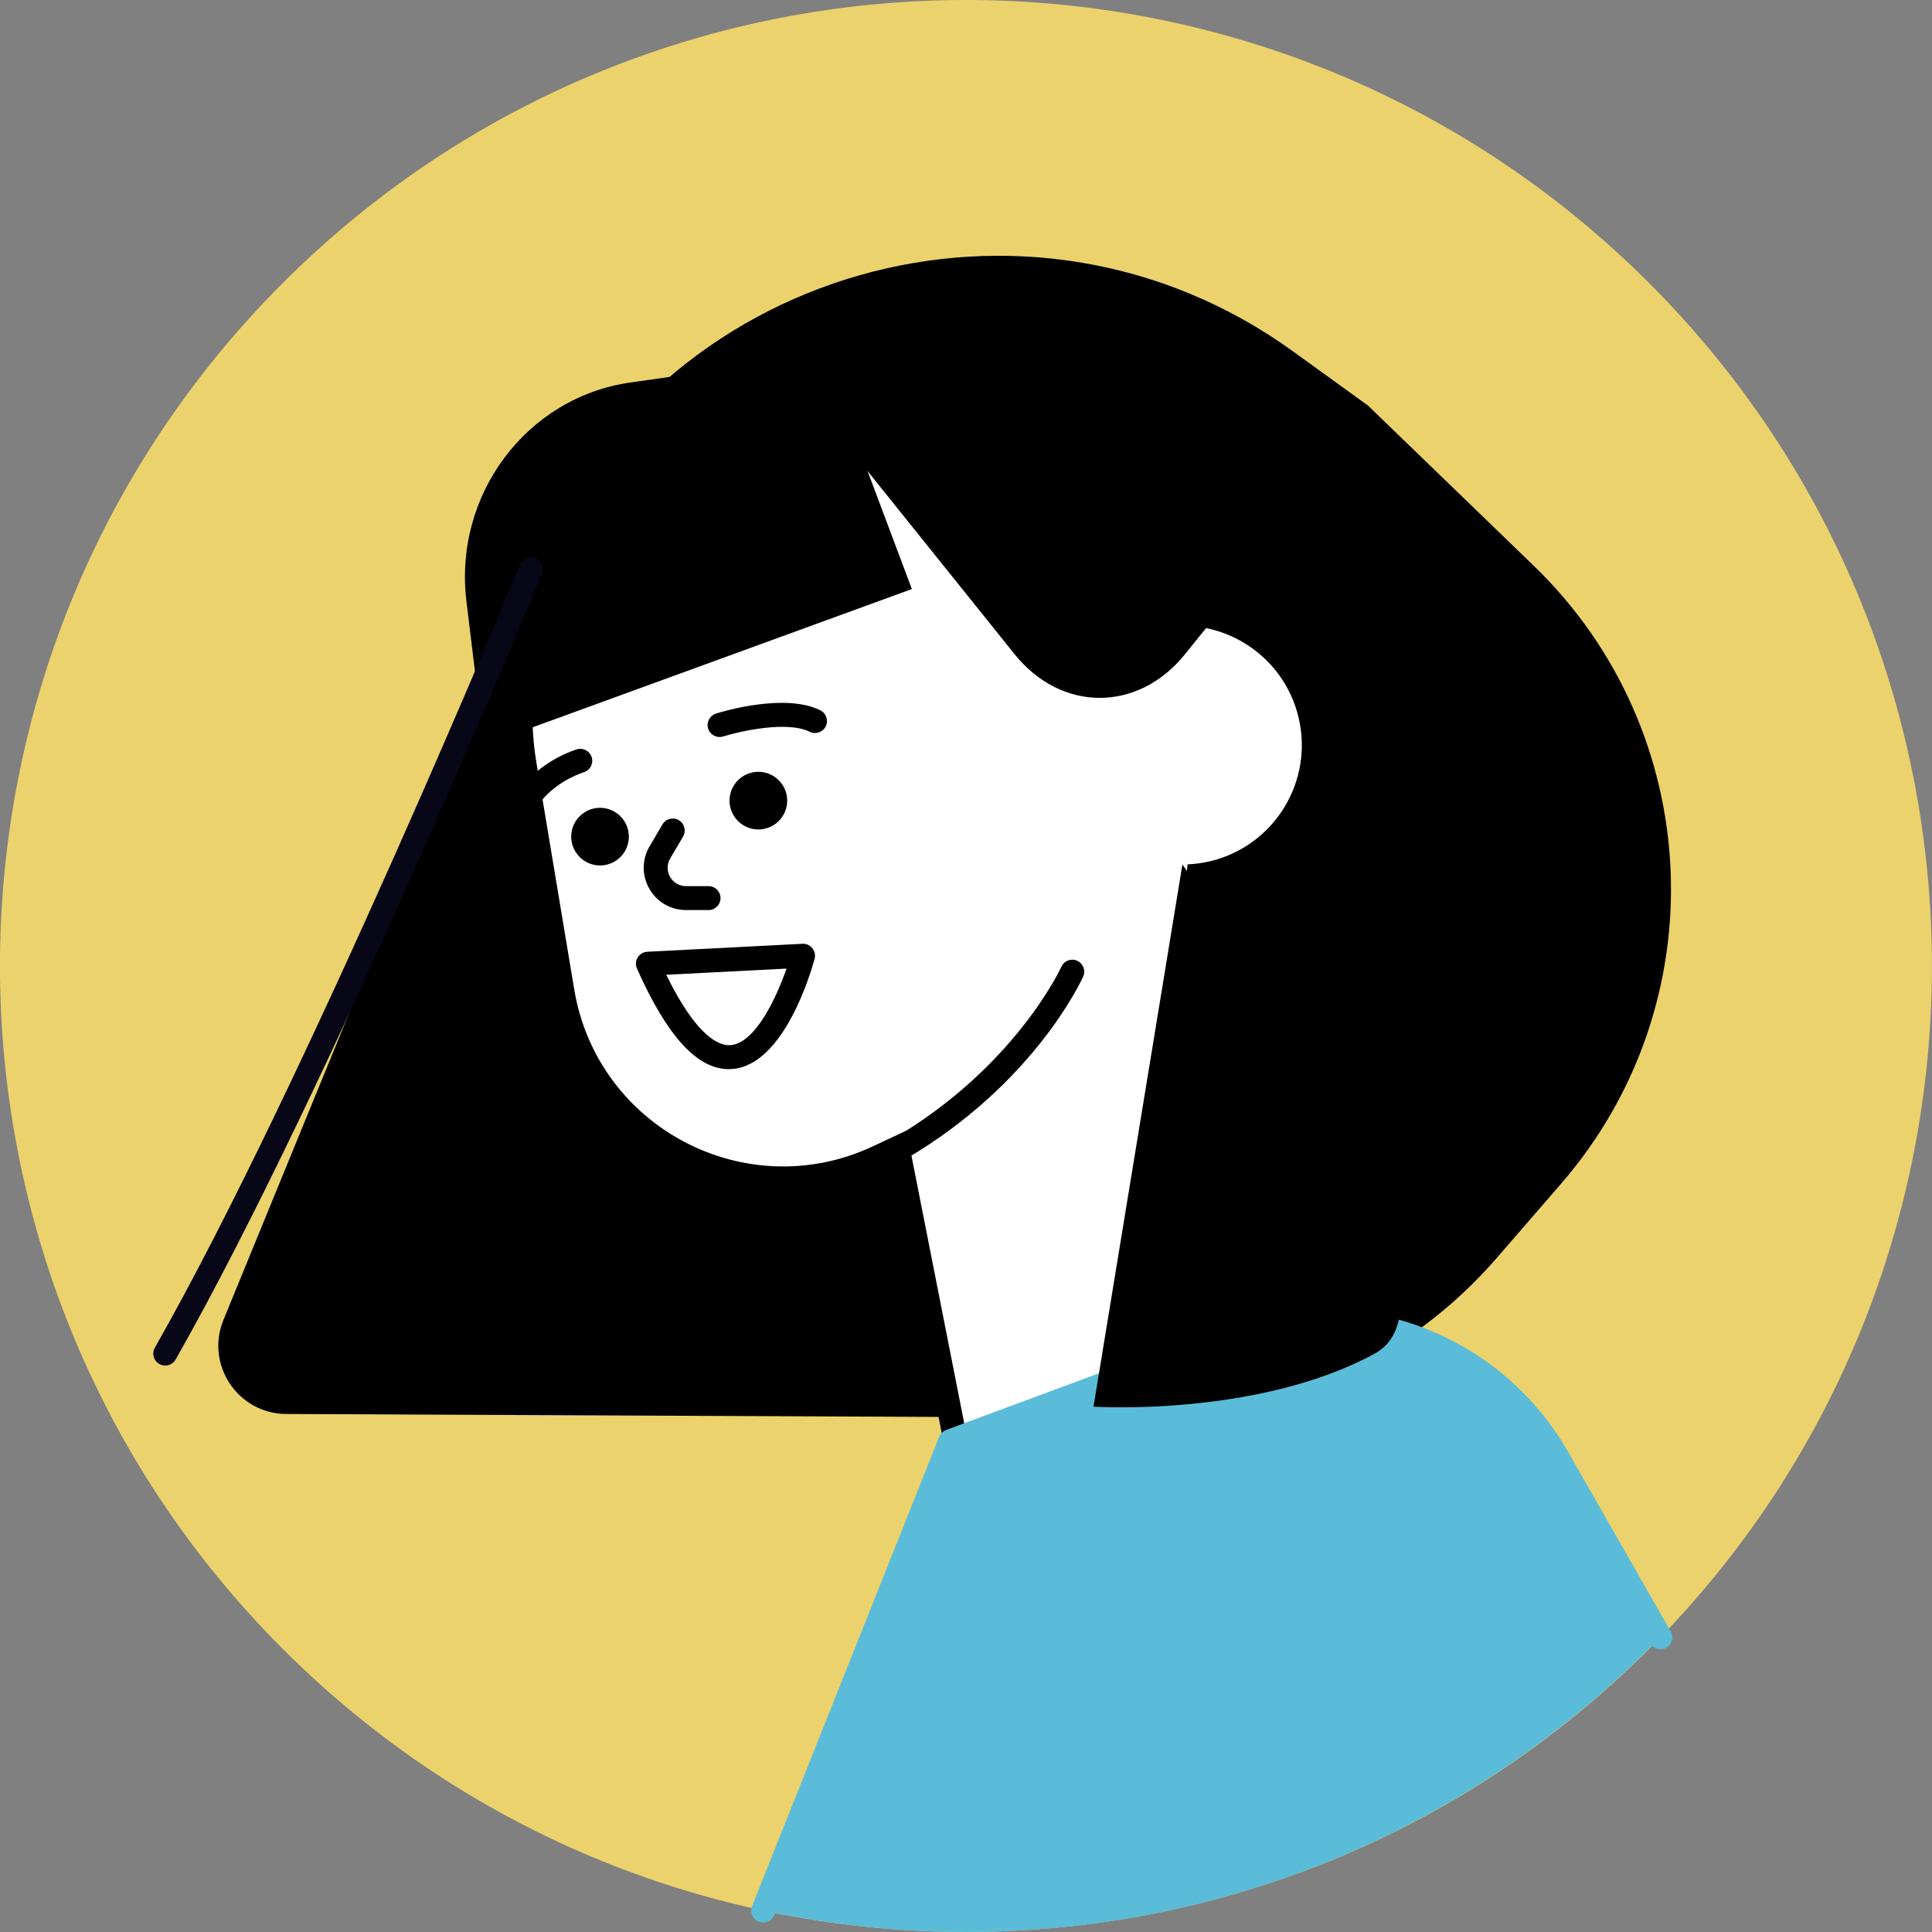
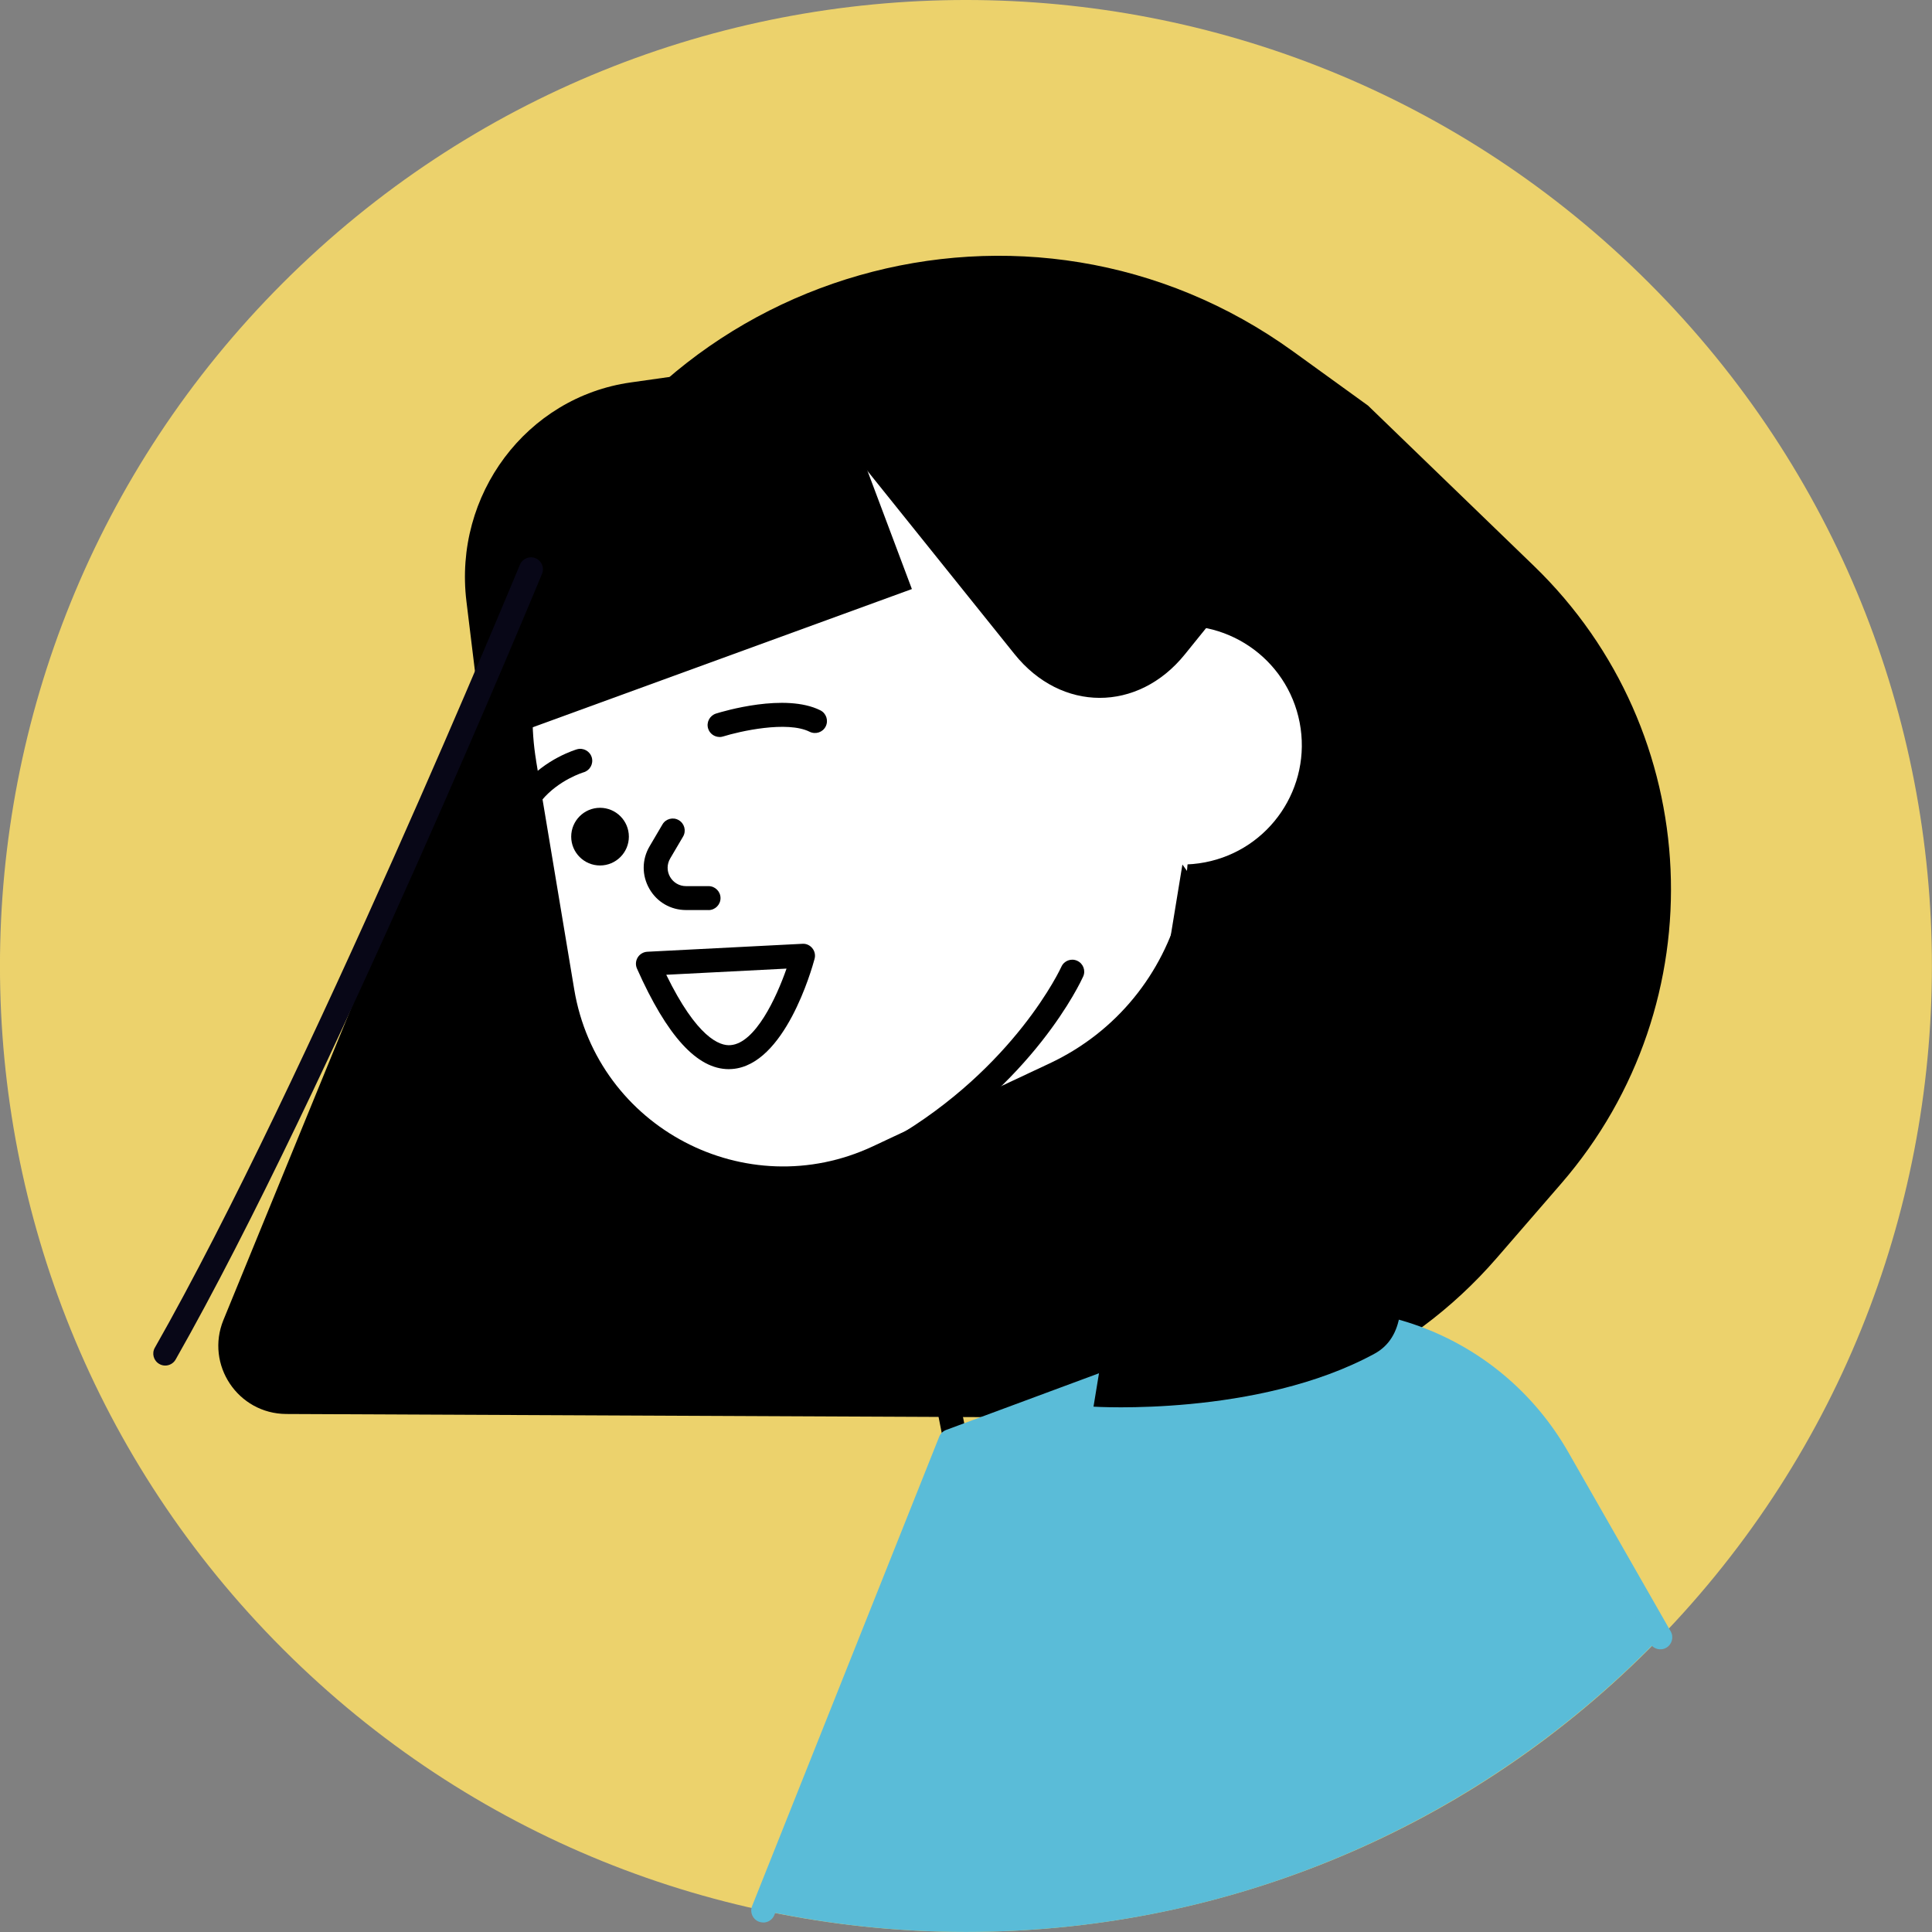
<svg xmlns="http://www.w3.org/2000/svg" width="130" height="130" viewBox="0 0 130 130" fill="none">
  <rect x="0" y="0" width="130" height="130" fill="#808080" stroke="none" />
  <g clip-path="url(#clip0_2883_12527)">
    <path d="M110.957 110.959C136.34 85.575 136.34 44.421 110.957 19.037C85.573 -6.346 44.419 -6.346 19.035 19.037C-6.348 44.421 -6.348 85.575 19.035 110.959C44.419 136.342 85.573 136.342 110.957 110.959Z" fill="#ECD26C" />
    <path d="M15.039 88.808L35.726 38.303C44.055 17.963 69.225 10.782 87.033 23.663L92.051 27.291L103.207 38.073C114.765 49.243 115.571 67.5 105.045 79.646L100.701 84.66C94.756 91.52 86.11 95.442 77.035 95.404L19.262 95.144C16.007 95.129 13.803 91.825 15.036 88.815L15.039 88.808Z" fill="black" />
-     <path d="M78.932 58.688L57.572 62.898L65.716 104.218L87.076 100.008L78.932 58.688Z" fill="white" />
    <path d="M65.725 105.015C65.348 105.015 65.013 104.747 64.934 104.367L56.785 63.047C56.744 62.836 56.785 62.621 56.906 62.444C57.026 62.267 57.207 62.142 57.418 62.101L78.779 57.889C78.99 57.848 79.205 57.889 79.382 58.01C79.559 58.13 79.683 58.315 79.725 58.522L87.873 99.842C87.96 100.279 87.674 100.701 87.24 100.788L65.879 105C65.827 105.011 65.774 105.015 65.721 105.015H65.725ZM58.522 63.521L66.358 103.263L86.137 99.364L78.3 59.622L58.518 63.521H58.522Z" fill="black" />
    <path d="M36.072 51.187L38.638 66.573C40.19 75.882 50.2 81.137 58.744 77.129L70.619 71.557C79.755 67.27 82.81 55.772 77.005 47.518L62.787 27.294L48.437 31.495C39.926 33.985 34.618 42.443 36.076 51.191L36.072 51.187Z" fill="white" />
    <path d="M55.444 23.889L61.359 39.636L32.565 50.132L31.386 40.469C30.508 33.292 35.432 26.726 42.432 25.735L55.444 23.889Z" fill="black" />
    <path d="M81.083 58.024C85.439 57.186 88.29 52.974 87.451 48.618C86.612 44.263 82.401 41.411 78.045 42.25C73.689 43.089 70.838 47.3 71.677 51.656C72.516 56.012 76.727 58.863 81.083 58.024Z" fill="white" />
    <path d="M55.377 27.961L68.265 44.014C71.41 47.932 76.568 47.94 79.725 44.033L84.201 38.495L72.141 25.641C68.351 21.598 61.973 21.47 58.021 25.358L55.377 27.961Z" fill="black" />
    <path d="M11.117 91.886C10.982 91.886 10.846 91.852 10.722 91.78C10.334 91.562 10.198 91.068 10.42 90.684C20.63 72.733 34.84 38.344 34.983 37.998C35.153 37.587 35.628 37.391 36.035 37.56C36.445 37.73 36.641 38.201 36.472 38.612C36.328 38.958 22.077 73.441 11.818 91.479C11.671 91.739 11.396 91.886 11.117 91.886Z" fill="#080717" />
-     <path d="M72.153 65.382C72.153 65.382 69.029 72.341 60.462 77.34L72.153 65.382Z" fill="white" />
    <path d="M60.462 78.142C60.187 78.142 59.916 77.999 59.765 77.743C59.543 77.359 59.671 76.865 60.055 76.643C68.302 71.832 71.388 65.119 71.418 65.051C71.599 64.644 72.077 64.463 72.48 64.648C72.887 64.829 73.068 65.307 72.883 65.71C72.751 66.004 69.557 72.962 60.865 78.033C60.737 78.109 60.598 78.142 60.462 78.142Z" fill="black" />
    <path d="M35.835 54.141C35.654 54.141 35.469 54.08 35.319 53.952C34.976 53.666 34.931 53.161 35.217 52.818C36.698 51.044 38.74 50.445 38.826 50.418C39.252 50.298 39.697 50.543 39.821 50.972C39.941 51.398 39.697 51.842 39.271 51.967C39.233 51.978 37.598 52.475 36.453 53.85C36.295 54.043 36.065 54.141 35.835 54.141Z" fill="black" />
    <path d="M48.418 49.59C48.075 49.59 47.755 49.367 47.649 49.025C47.517 48.599 47.755 48.151 48.177 48.015C48.644 47.868 52.837 46.613 55.199 47.796C55.598 47.996 55.757 48.478 55.561 48.878C55.361 49.277 54.879 49.435 54.479 49.239C52.965 48.482 49.763 49.209 48.655 49.556C48.576 49.582 48.493 49.593 48.414 49.593L48.418 49.59Z" fill="black" />
-     <path d="M45.272 55.877L44.405 57.35C43.603 58.711 44.586 60.428 46.165 60.428H47.679L45.272 55.877Z" fill="white" />
    <path d="M47.679 61.235H46.165C45.133 61.235 44.206 60.7 43.694 59.803C43.181 58.906 43.185 57.837 43.709 56.947L44.575 55.474C44.797 55.09 45.295 54.962 45.675 55.188C46.059 55.414 46.188 55.908 45.962 56.292L45.095 57.765C44.869 58.153 44.865 58.616 45.087 59.004C45.31 59.392 45.713 59.626 46.161 59.626H47.676C48.12 59.626 48.482 59.988 48.482 60.432C48.482 60.877 48.12 61.238 47.676 61.238L47.679 61.235Z" fill="black" />
    <path d="M49.039 71.941C46.907 71.941 44.884 69.722 42.861 65.175C42.752 64.934 42.771 64.651 42.91 64.425C43.049 64.199 43.291 64.056 43.554 64.041L53.993 63.506C54.254 63.487 54.498 63.604 54.66 63.804C54.822 64.003 54.879 64.271 54.811 64.519C54.615 65.25 52.799 71.655 49.277 71.93C49.194 71.938 49.115 71.941 49.036 71.941H49.039ZM44.831 65.59C46.892 69.813 48.425 70.393 49.156 70.325C50.825 70.197 52.242 67.13 52.924 65.175L44.831 65.59Z" fill="black" />
-     <path d="M52.969 53.873C52.969 54.943 52.099 55.813 51.029 55.813C49.959 55.813 49.088 54.943 49.088 53.873C49.088 52.803 49.959 51.933 51.029 51.933C52.099 51.933 52.969 52.803 52.969 53.873Z" fill="black" />
    <path d="M42.315 56.296C42.315 57.366 41.445 58.236 40.375 58.236C39.305 58.236 38.435 57.366 38.435 56.296C38.435 55.226 39.305 54.355 40.375 54.355C41.445 54.355 42.315 55.226 42.315 56.296Z" fill="black" />
    <path d="M104.83 98.117C100.392 90.352 90.989 86.939 82.603 90.047L63.943 96.968L51.352 128.55C55.753 129.491 60.315 129.996 64.998 129.996C83.341 129.996 99.895 122.386 111.713 110.165L104.826 98.113L104.83 98.117Z" fill="#5ABCD8" />
    <path d="M111.717 110.169L104.83 98.117C100.392 90.352 90.989 86.939 82.603 90.047L63.943 96.968L51.352 128.55L111.717 110.165V110.169Z" fill="#5ABCD8" />
    <path d="M51.353 129.36C51.251 129.36 51.153 129.341 51.055 129.303C50.641 129.137 50.441 128.67 50.607 128.256L63.197 96.674C63.28 96.463 63.45 96.297 63.664 96.218L82.324 89.298C91.117 86.035 100.878 89.576 105.531 97.721L112.418 109.773C112.64 110.157 112.504 110.651 112.12 110.873C111.732 111.095 111.242 110.96 111.02 110.572L104.133 98.52C99.872 91.064 90.936 87.821 82.885 90.808L64.565 97.605L52.106 128.855C51.982 129.171 51.677 129.363 51.36 129.363L51.353 129.36Z" fill="#5ABCD8" />
    <path d="M79.563 58.164L73.58 94.651C73.58 94.651 84.645 95.363 92.496 91.083C100.347 86.8 79.559 58.168 79.559 58.168L79.563 58.164Z" fill="black" />
  </g>
  <defs>
    <clipPath id="clip0_2883_12527">
      <rect width="130" height="130" fill="white" />
    </clipPath>
  </defs>
</svg>